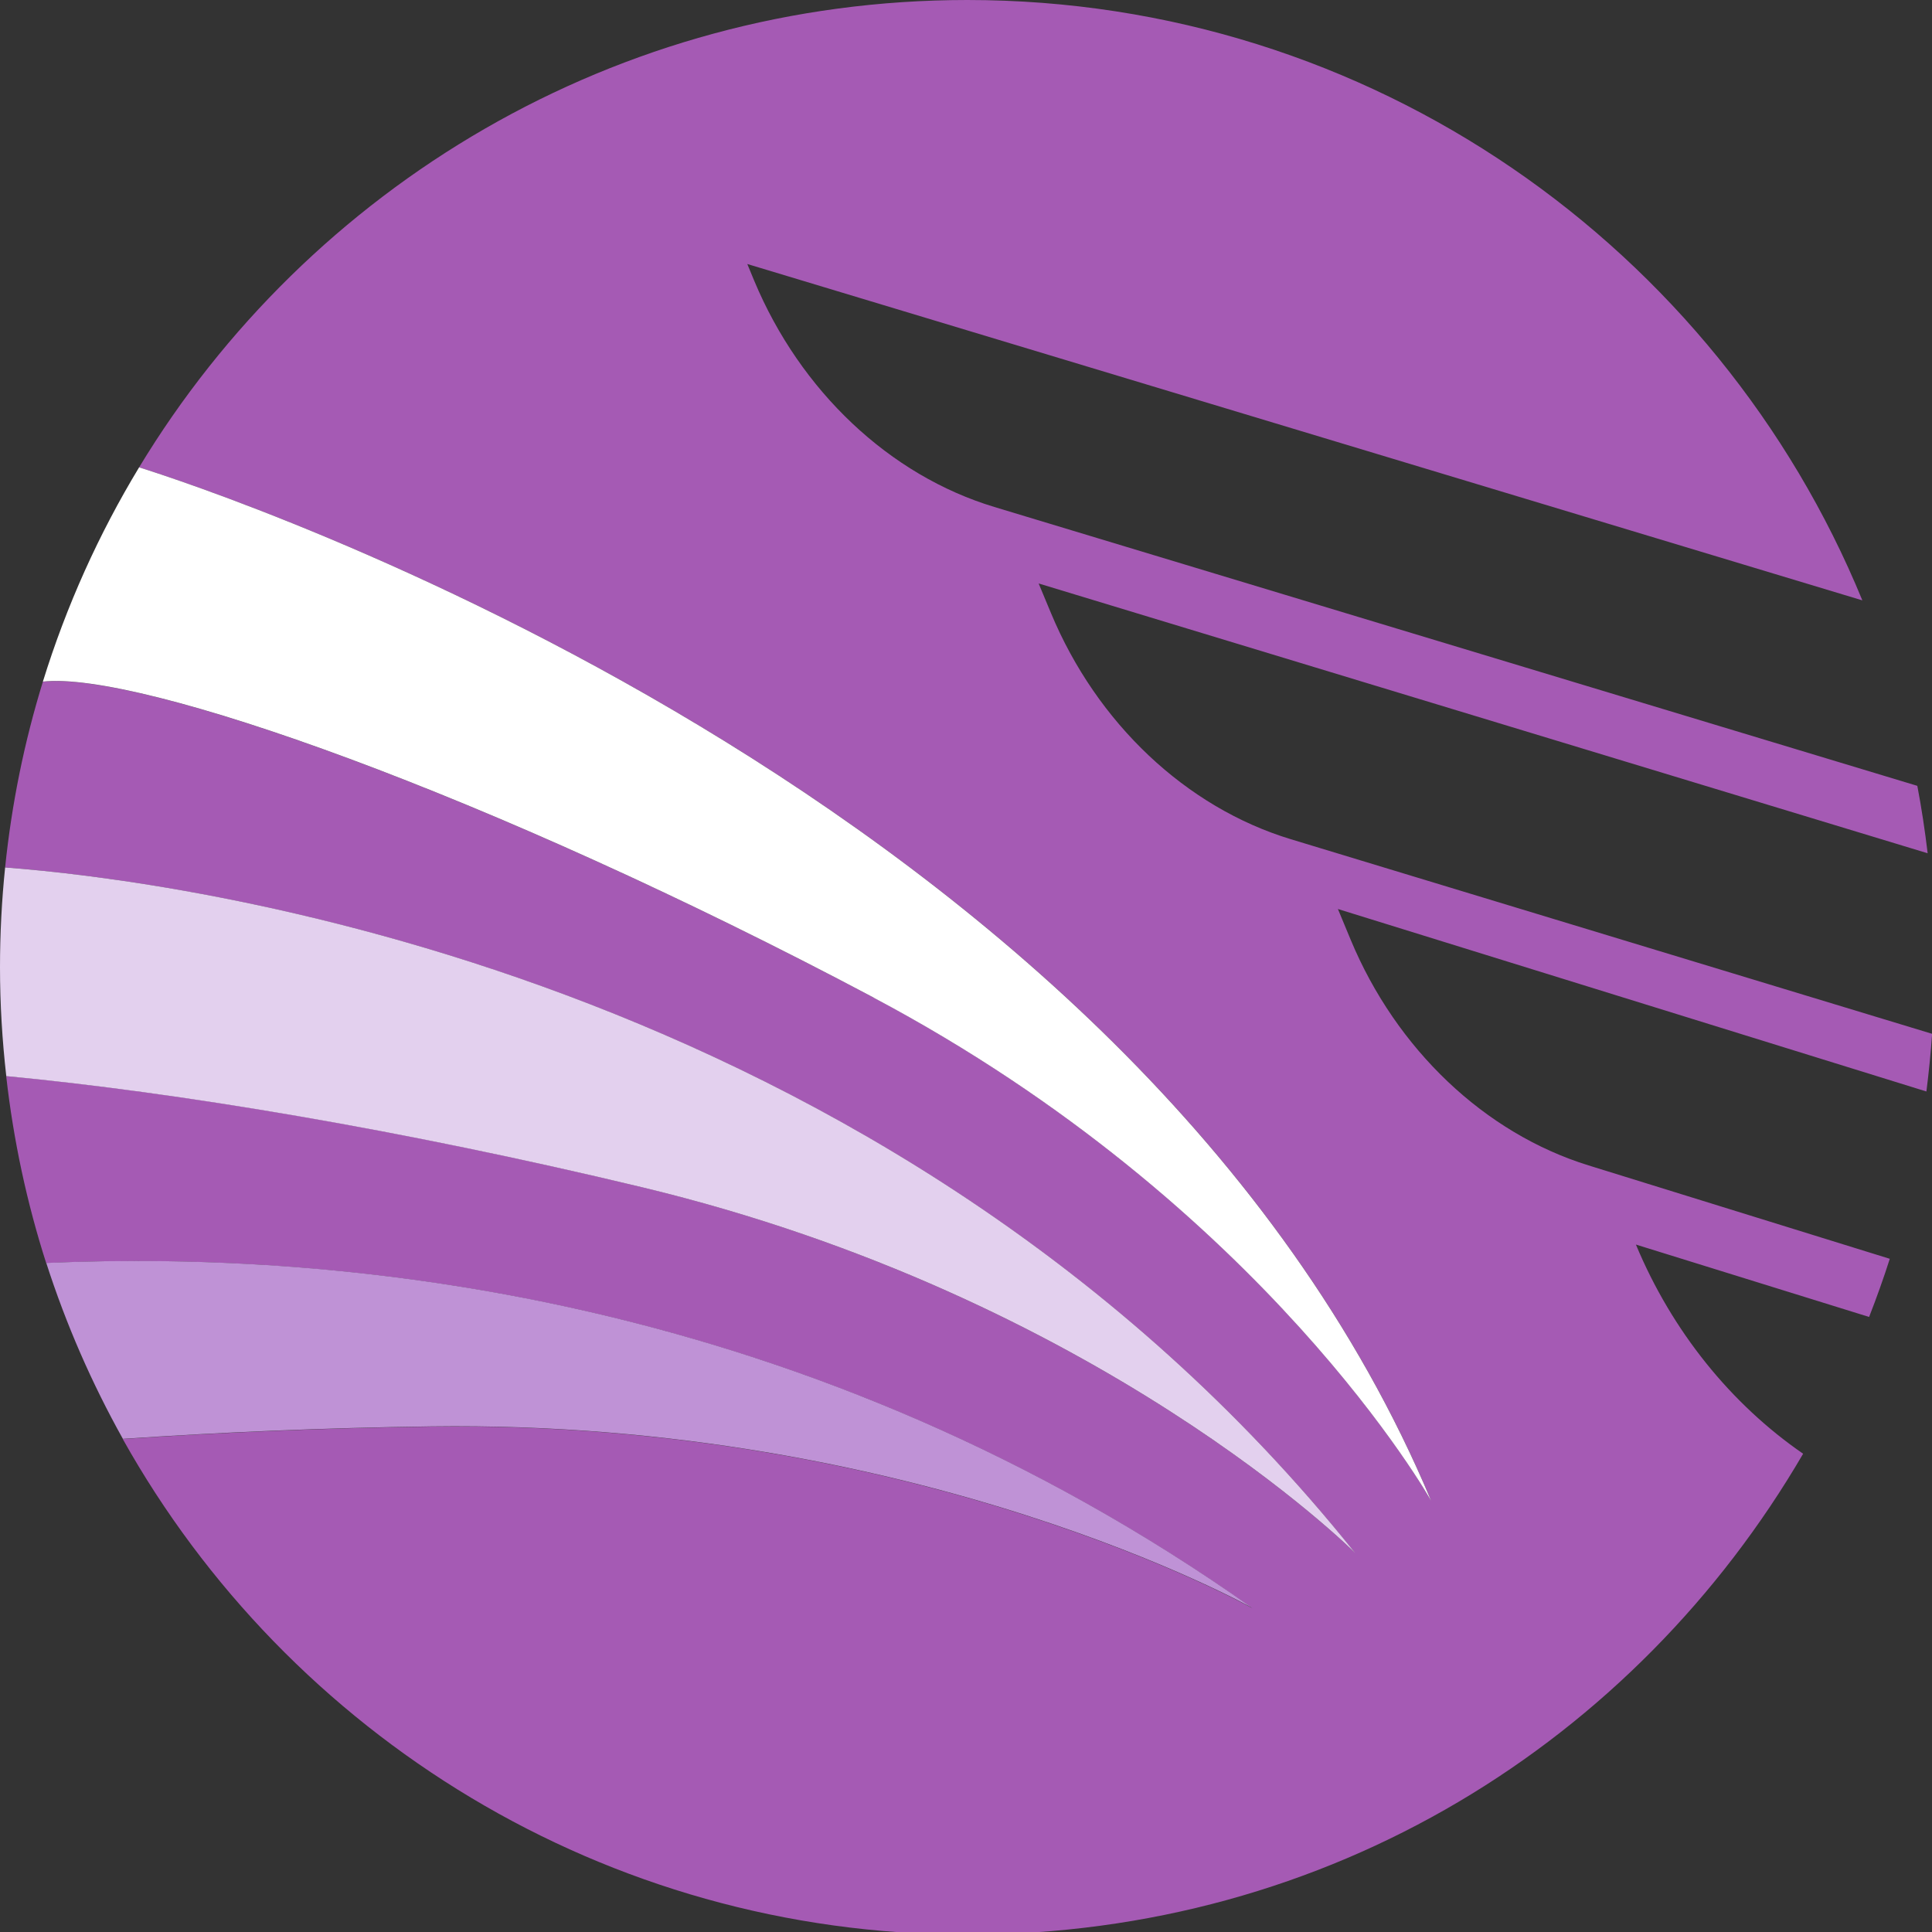
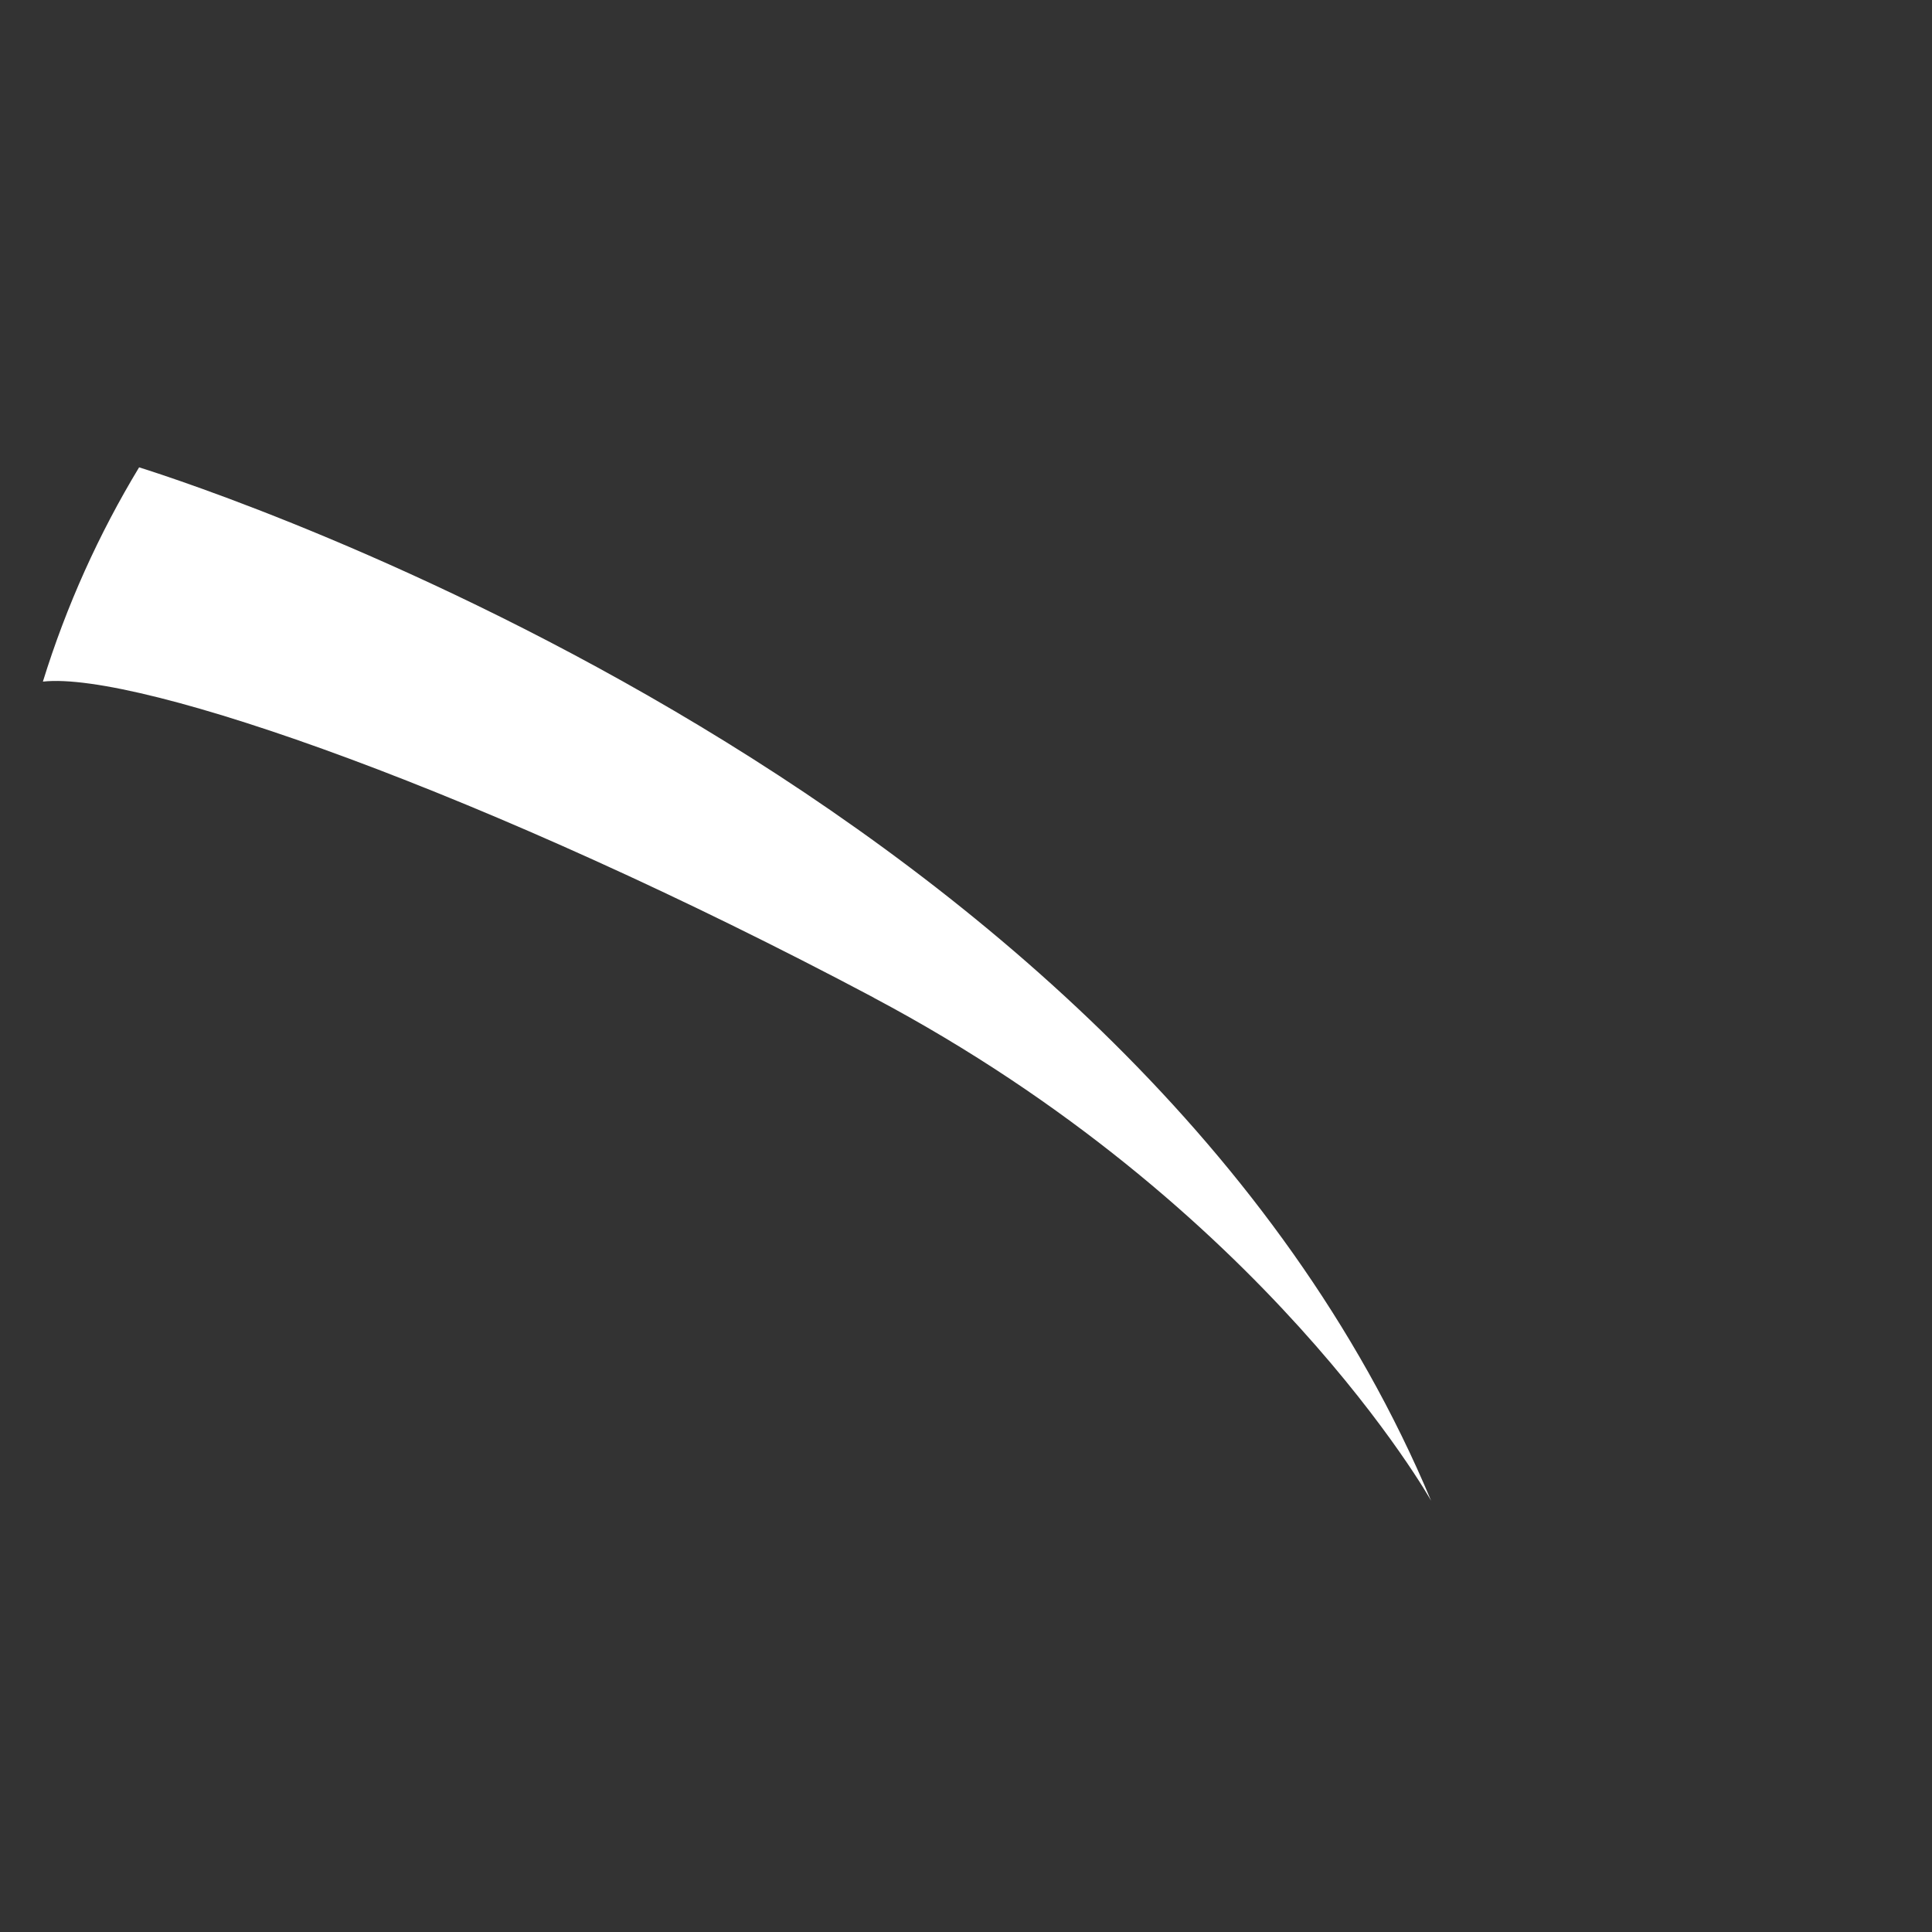
<svg xmlns="http://www.w3.org/2000/svg" id="Layer_1" viewBox="0 0 200 200">
  <rect x="0" y="0" width="200" height="200" fill="#333333" stroke="none" />
  <defs>
    <style>.cls-1{fill:#bf92d6;}.cls-2{fill:#e3d0ee;}.cls-3{fill:#fff;}.cls-4{fill:#a55ab4;}</style>
  </defs>
-   <path class="cls-4" d="M169.36,128.84l24.13,7.49c.77-1.98,1.49-3.98,2.14-6.02l-31.19-9.67c-10.75-3.33-19.9-12.02-24.62-23.36l-1.32-3.18,60.92,18.89c.25-1.97.45-3.96.59-5.97l-66.4-20.15c-10.83-3.29-20.07-12-24.82-23.42l-1.27-3.05,92.03,27.93c-.28-2.35-.63-4.68-1.07-6.98l-95.55-28.87c-10.84-3.27-20.08-11.99-24.85-23.41l-.72-1.74,115.43,34.82C177.82,25.69,141.98,0,100.13,0,63.77,0,31.94,19.38,14.4,48.38c7.28,2.28,102.96,33.49,133.75,106.97,0,0-17.11-30.54-57.71-52.08C50.52,82.1,14.42,69.46,4.44,70.57c-1.91,6.18-3.23,12.61-3.91,19.23,17.15,1.3,91.18,10.33,139.72,70.93,0,0-26.41-26.44-73.81-37.84-25.02-6.02-48.19-9.83-65.8-11.5.75,6.67,2.15,13.15,4.14,19.36,31.32-1.37,79.22,3.47,124.88,35.74,0,0-34.61-19.5-85.03-18.81-11.18.15-21.91.61-31.92,1.29,17.13,30.6,49.85,51.3,87.41,51.3s69.18-20.02,86.54-49.78c-7.46-5.14-13.57-12.67-17.31-21.65Z" />
  <path class="cls-3" d="M90.44,103.28c40.59,21.54,57.71,52.08,57.71,52.08C117.35,81.87,21.68,50.66,14.4,48.38c-4.17,6.89-7.53,14.33-9.96,22.18,9.98-1.11,46.07,11.53,86,32.71Z" />
-   <path class="cls-2" d="M140.25,160.72C91.71,100.12,17.68,91.09.53,89.8c-.35,3.4-.53,6.85-.53,10.34,0,3.81.23,7.56.65,11.26,17.61,1.68,40.77,5.49,65.8,11.5,47.4,11.39,73.81,37.84,73.81,37.84Z" />
-   <path class="cls-1" d="M129.67,166.48c-45.66-32.27-93.56-37.11-124.88-35.74,2.05,6.37,4.72,12.47,7.93,18.21,10.02-.68,20.74-1.14,31.92-1.29,50.42-.68,85.03,18.81,85.03,18.81Z" />
</svg>